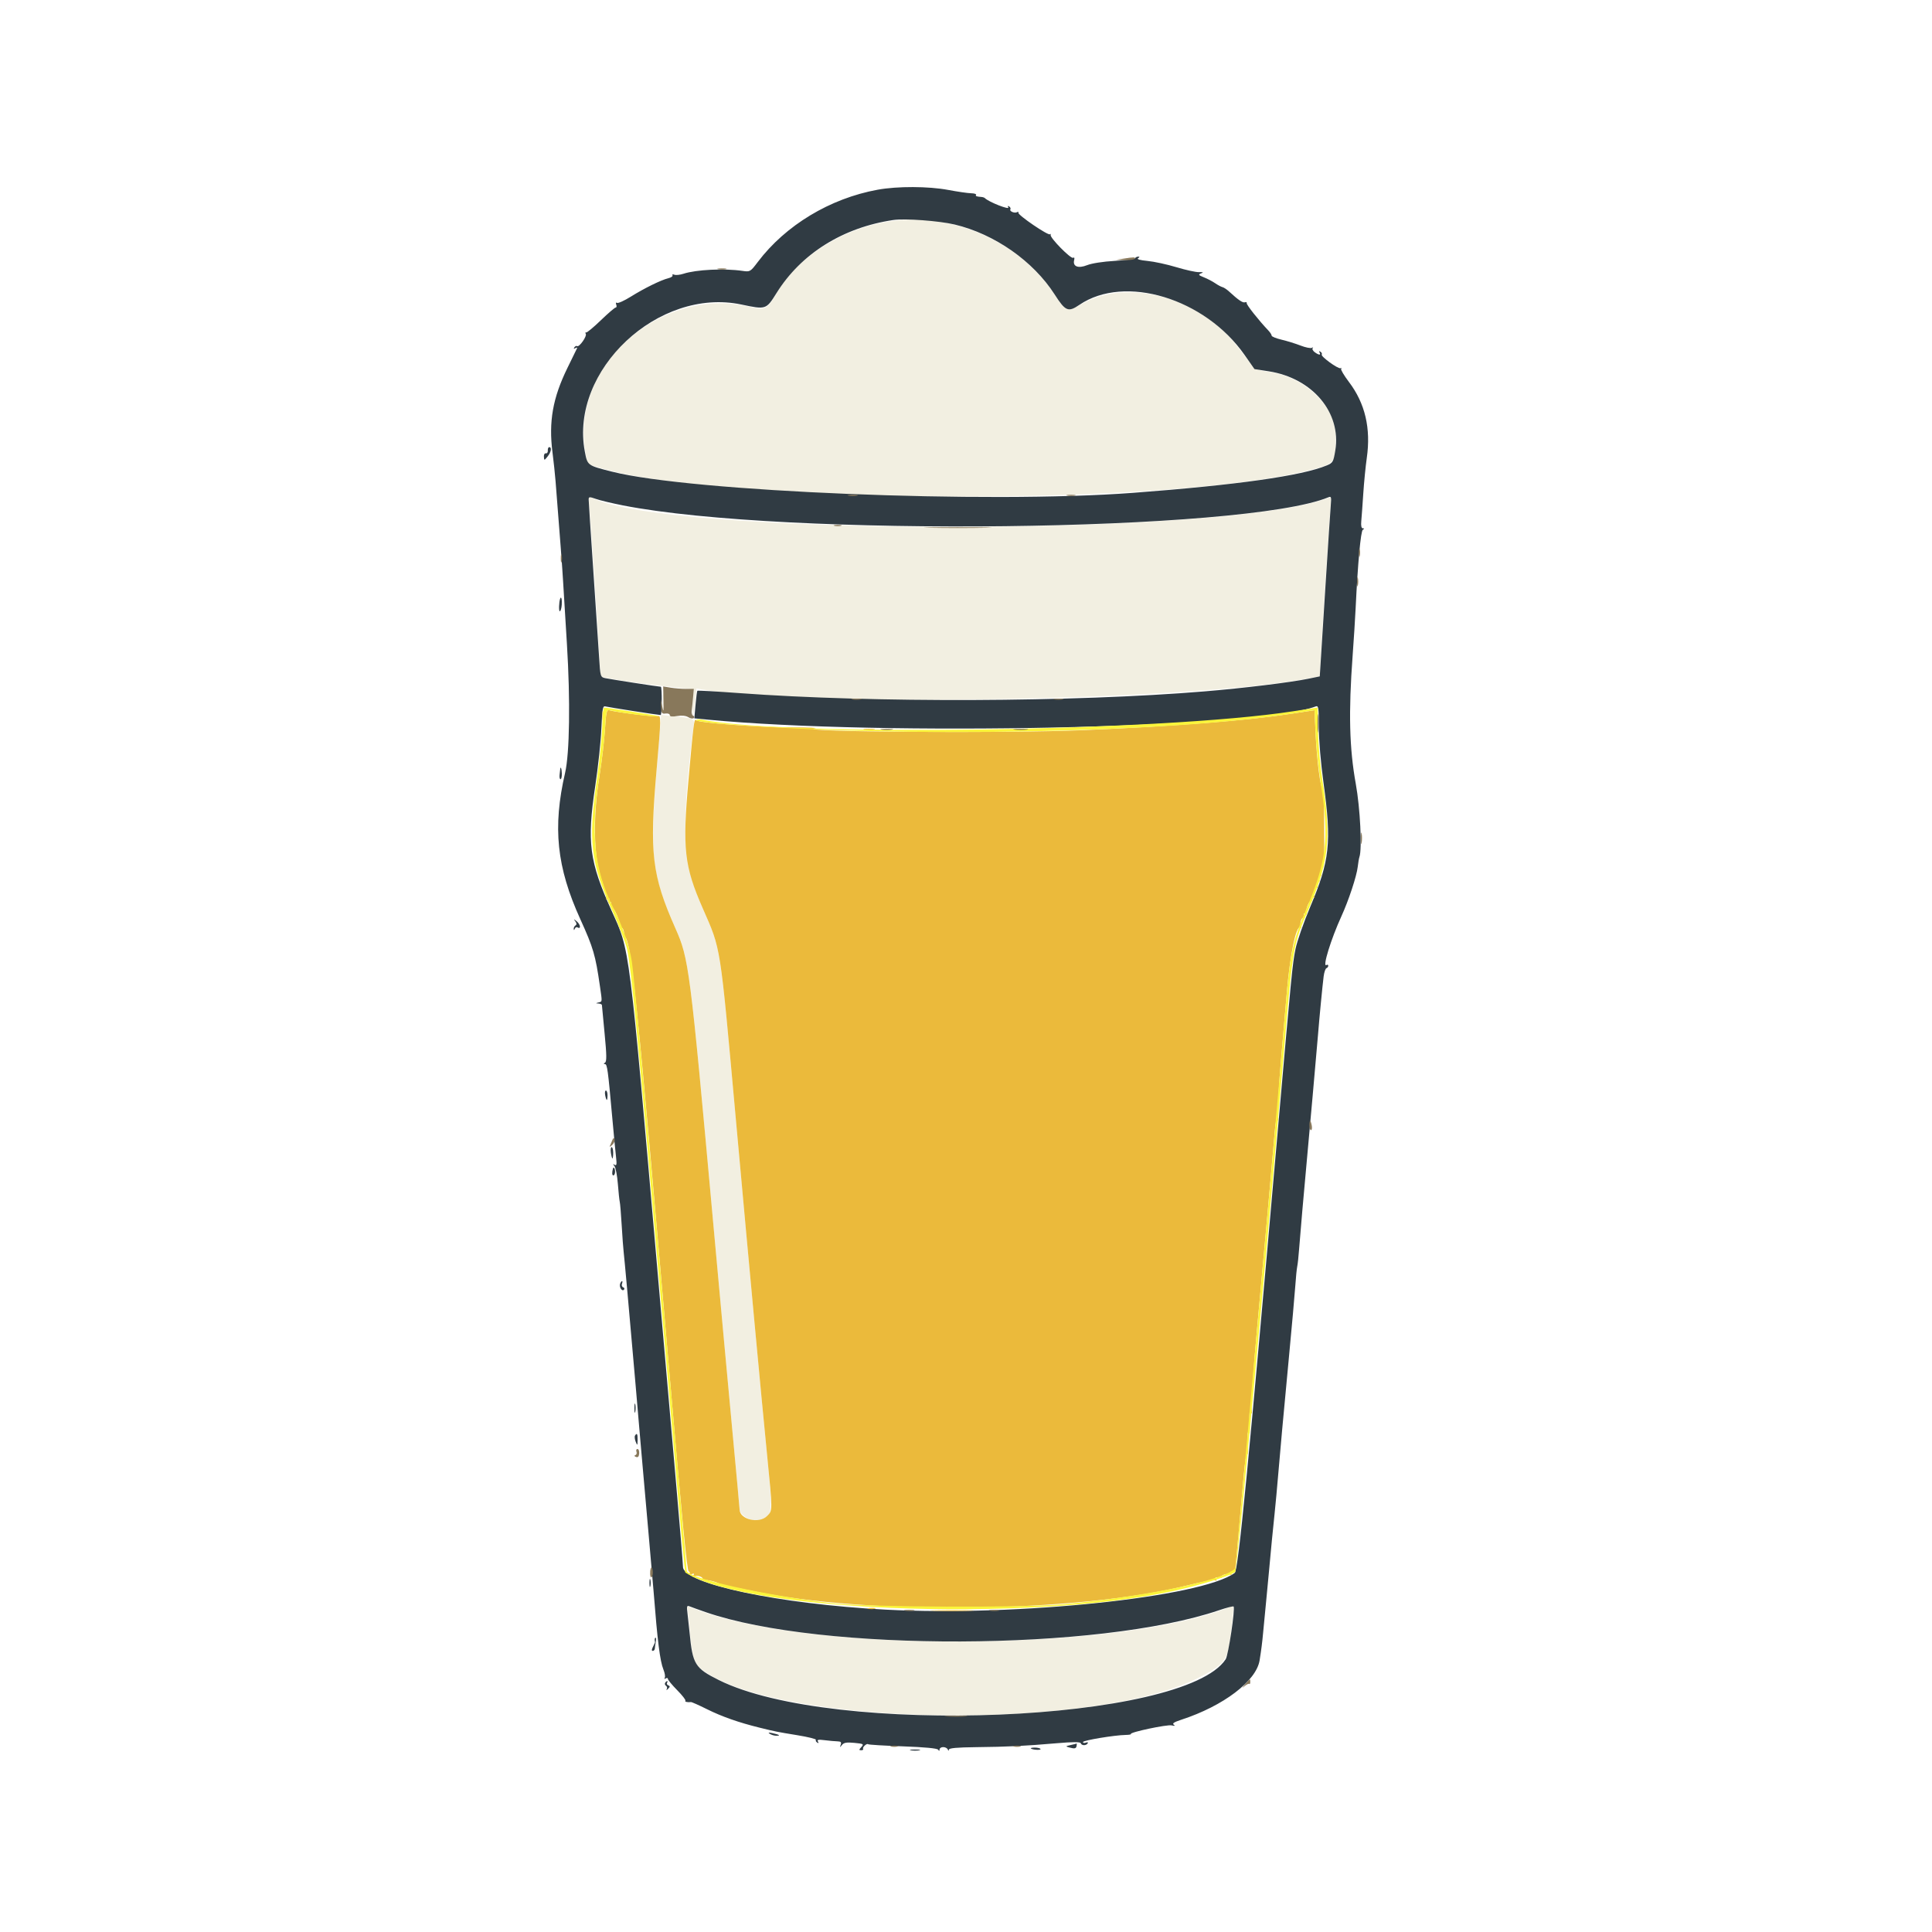
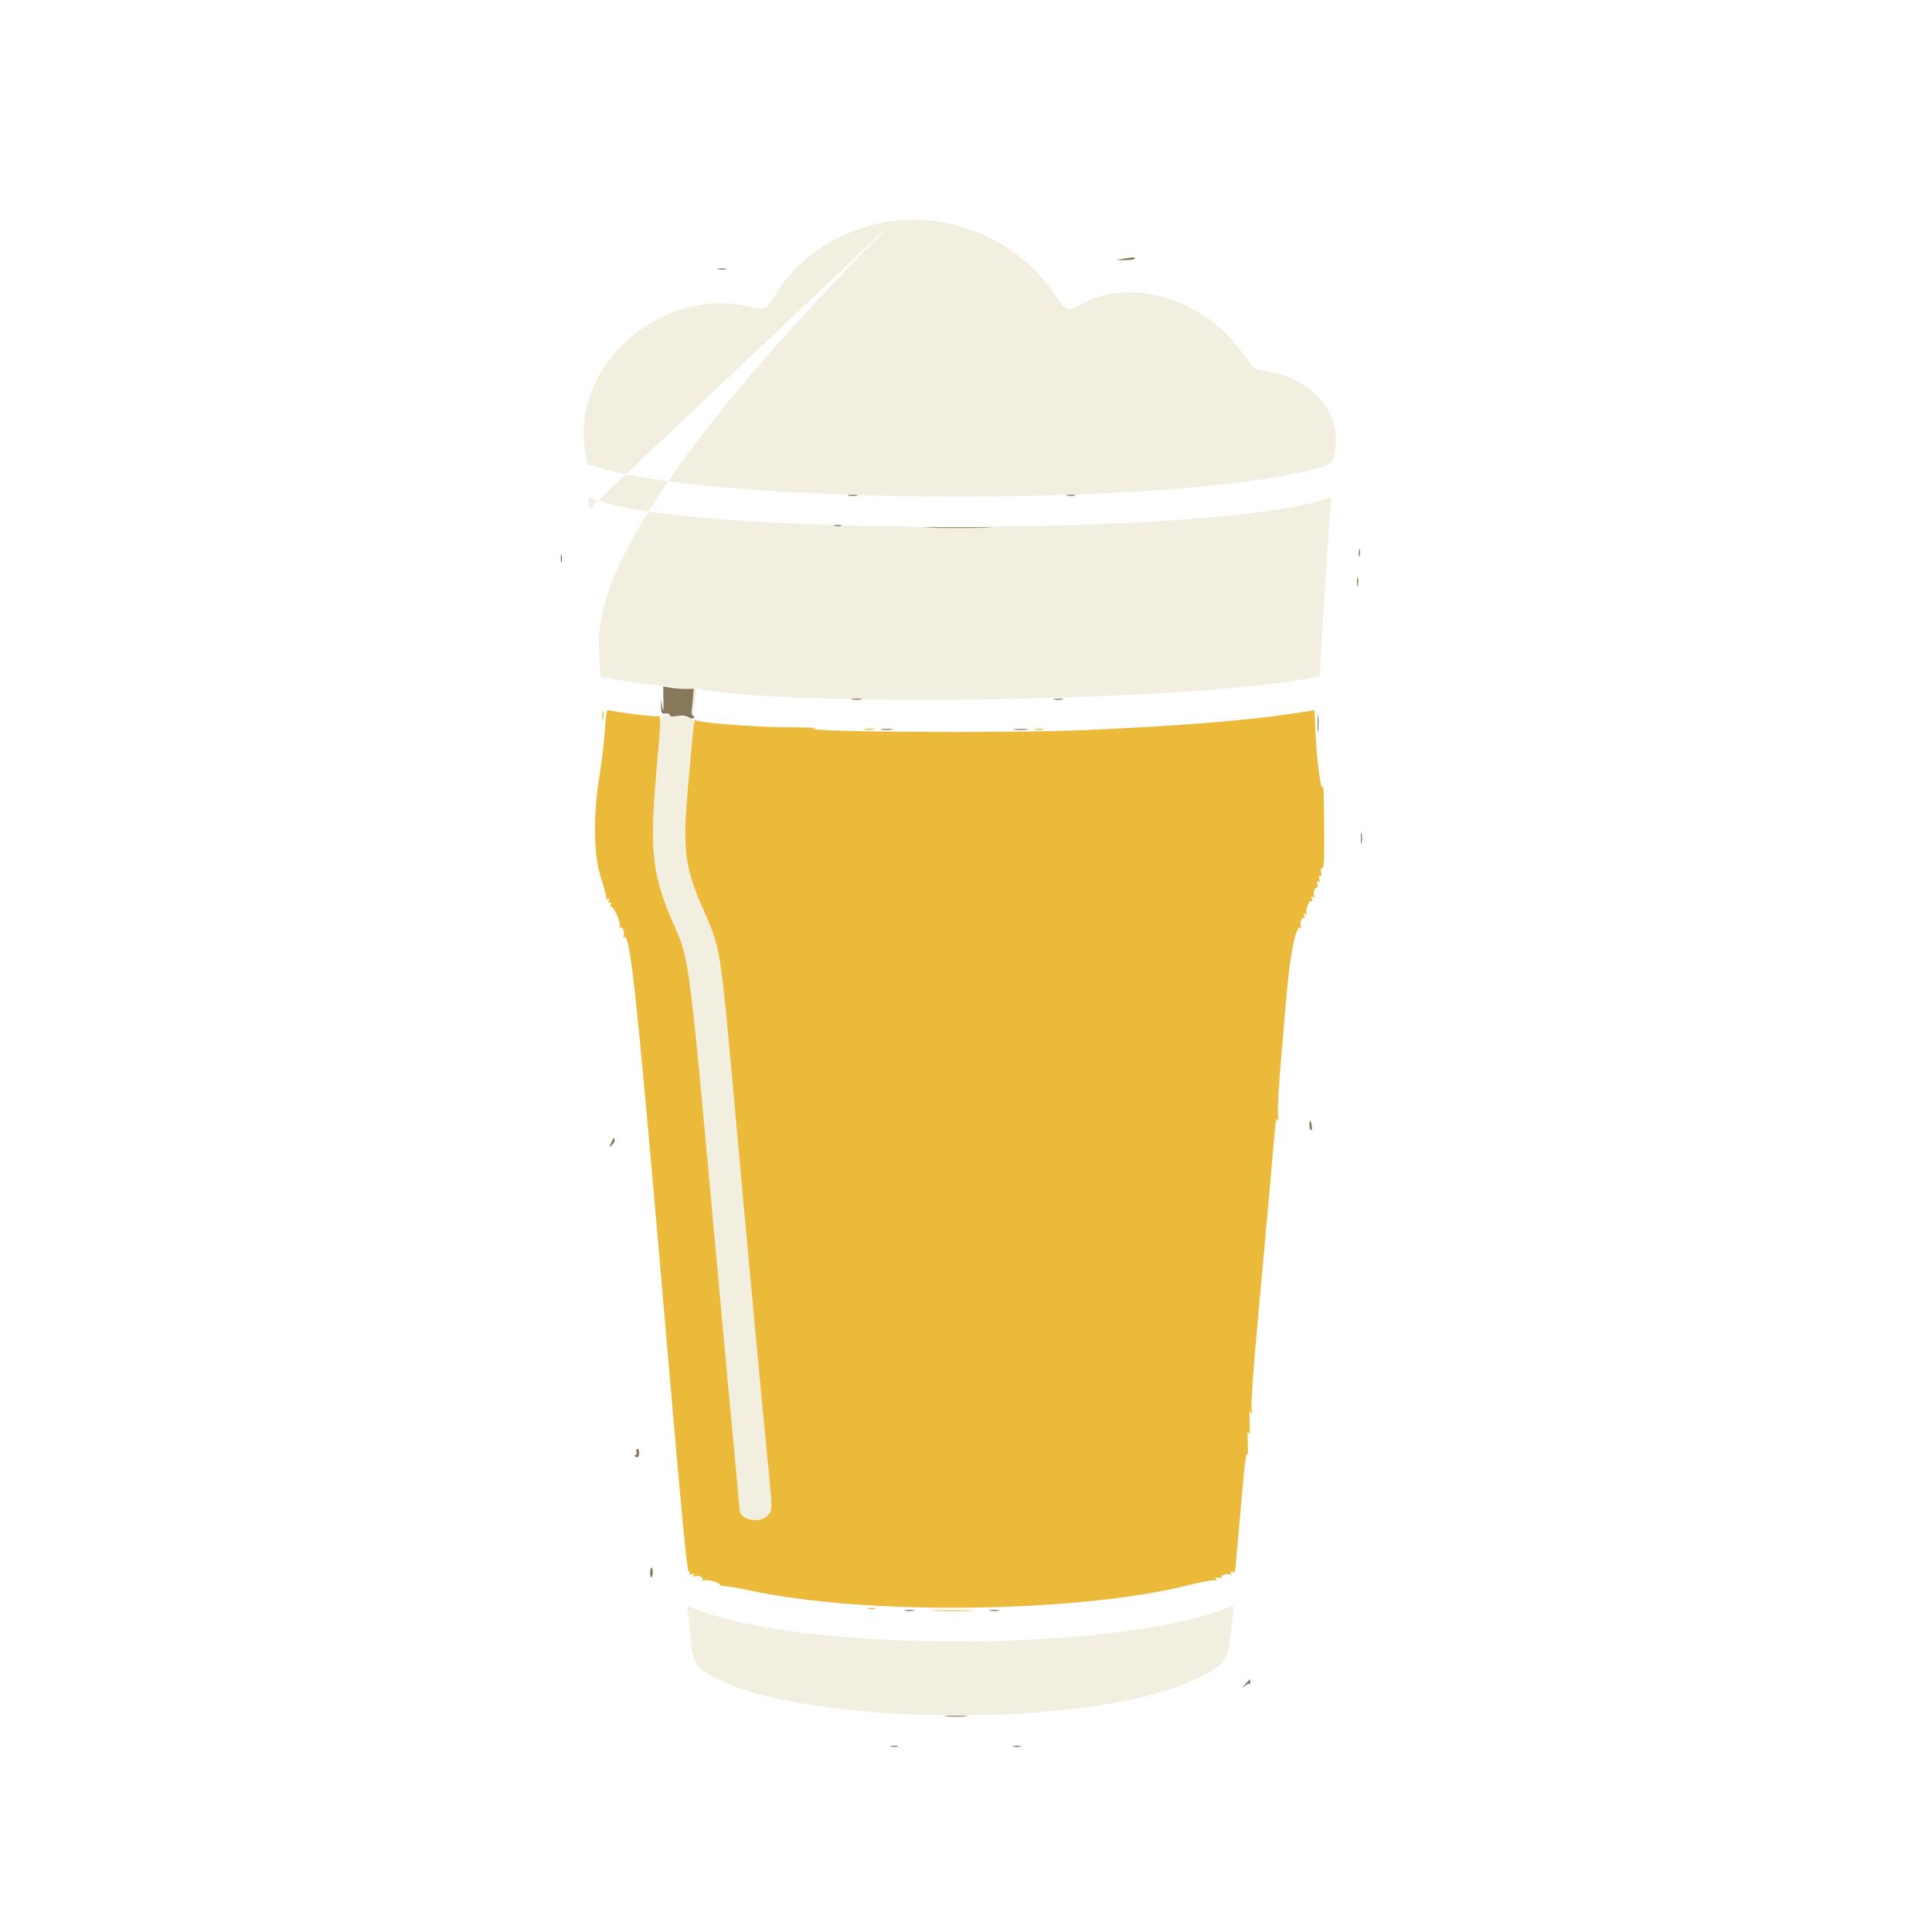
<svg xmlns="http://www.w3.org/2000/svg" id="svg" version="1.1" width="400" height="400" viewBox="0, 0, 400,400">
  <g id="svgg">
-     <path id="path0" d="M185.119 45.707 C 174.972 46.929,165.361 52.869,160.736 60.779 C 158.789 64.108,158.438 64.271,154.957 63.462 C 136.974 59.282,118.375 75.493,121.095 92.976 L 121.579 96.089 124.316 96.904 C 149.896 104.522,240.978 104.849,270.835 97.430 C 276.437 96.038,276.563 95.883,276.563 90.390 C 276.563 84.154,270.200 77.998,262.695 76.974 C 260.574 76.685,259.805 76.400,259.265 75.703 C 258.883 75.209,257.520 73.445,256.238 71.783 C 248.348 61.560,233.546 57.496,223.976 62.927 C 220.972 64.632,220.695 64.529,218.202 60.783 C 211.187 50.240,197.872 44.172,185.119 45.707 M122.037 105.334 C 122.348 108.674,123.690 128.595,124.050 135.198 L 124.318 140.123 127.862 140.760 C 129.812 141.110,134.140 141.695,137.481 142.060 C 140.821 142.425,143.570 142.735,143.588 142.748 C 143.606 142.762,143.514 143.960,143.384 145.410 C 143.253 146.860,143.259 148.047,143.398 148.047 C 143.536 148.047,143.771 146.811,143.920 145.299 L 144.190 142.552 145.435 142.764 C 167.295 146.492,245.883 145.074,270.703 140.504 L 273.242 140.037 273.341 138.085 C 273.703 130.937,275.441 104.340,275.590 103.660 C 275.765 102.861,275.715 102.849,274.312 103.332 C 251.612 111.149,137.568 110.931,122.515 103.042 C 121.830 102.682,121.802 102.813,122.037 105.334 M137.238 145.117 C 137.239 146.621,137.310 147.188,137.394 146.378 C 137.479 145.568,137.478 144.337,137.391 143.644 C 137.305 142.950,137.236 143.613,137.238 145.117 M136.007 158.673 C 134.475 177.430,134.885 181.025,139.820 192.160 C 142.637 198.516,142.817 199.913,147.645 252.995 C 148.938 267.211,150.700 286.332,151.560 295.486 C 152.421 304.641,153.125 312.310,153.125 312.528 C 153.125 313.487,155.071 314.844,156.445 314.844 C 159.997 314.844,160.104 314.216,158.796 301.006 C 157.519 288.105,155.240 263.623,152.341 231.641 C 149.008 194.876,149.311 196.805,145.506 188.086 C 141.366 178.596,140.971 170.881,143.581 150.510 C 143.817 148.668,144.019 148.768,139.044 148.240 L 136.877 148.010 136.007 158.673 M142.366 333.351 C 142.458 333.807,142.639 335.498,142.768 337.109 C 143.242 343.040,143.690 344.480,145.469 345.794 C 161.194 357.407,225.647 358.480,247.862 347.499 C 253.146 344.887,254.111 343.784,254.625 339.770 C 255.511 332.858,255.538 332.331,254.999 332.556 C 232.659 341.867,169.349 342.378,144.738 333.445 L 142.198 332.523 142.366 333.351 " stroke="none" fill="#f2efe1" fill-rule="evenodd" />
-     <path id="path1" d="M181.703 39.280 C 171.853 41.078,162.643 46.631,156.899 54.233 C 155.359 56.271,155.289 56.312,153.736 56.085 C 149.957 55.531,144.143 55.815,141.488 56.682 C 140.781 56.913,139.937 57.001,139.612 56.876 C 139.287 56.751,139.118 56.805,139.235 56.994 C 139.352 57.184,138.966 57.457,138.376 57.602 C 136.851 57.976,133.413 59.665,130.576 61.433 C 129.238 62.267,127.966 62.839,127.748 62.704 C 127.516 62.561,127.449 62.710,127.585 63.066 C 127.713 63.399,127.663 63.672,127.473 63.672 C 127.284 63.672,125.903 64.856,124.404 66.302 C 122.906 67.749,121.535 68.887,121.358 68.832 C 121.181 68.776,121.145 68.907,121.278 69.123 C 121.568 69.592,119.928 71.925,119.496 71.658 C 119.330 71.555,119.067 71.677,118.912 71.929 C 118.725 72.231,118.800 72.281,119.131 72.076 C 119.407 71.906,119.557 71.923,119.465 72.114 C 119.373 72.305,118.480 74.133,117.481 76.176 C 114.442 82.389,113.576 87.282,114.386 93.648 C 114.626 95.530,114.912 98.213,115.022 99.609 C 116.027 112.308,116.391 117.157,116.591 120.508 C 116.720 122.656,117.075 128.457,117.379 133.398 C 118.095 145.000,117.938 155.924,116.998 160.009 C 114.392 171.328,115.246 179.524,120.156 190.325 C 122.834 196.216,123.279 197.732,124.199 204.102 C 124.702 207.584,124.722 207.335,123.926 207.543 C 123.275 207.713,123.275 207.724,123.926 207.767 C 124.302 207.792,124.615 207.944,124.621 208.105 C 124.627 208.267,124.880 210.944,125.183 214.054 C 125.606 218.406,125.626 219.778,125.269 220.005 C 124.950 220.208,124.942 220.302,125.243 220.307 C 125.716 220.313,125.867 221.410,126.749 231.250 C 127.067 234.795,127.427 238.546,127.549 239.585 C 127.723 241.070,127.662 241.409,127.264 241.170 C 126.866 240.930,126.856 240.987,127.219 241.436 C 127.472 241.749,127.789 243.409,127.922 245.124 C 128.056 246.839,128.232 248.506,128.314 248.828 C 128.396 249.150,128.577 251.348,128.716 253.711 C 128.855 256.074,129.039 258.553,129.123 259.220 C 129.252 260.235,130.298 271.829,131.057 280.664 C 131.167 281.953,131.423 284.854,131.624 287.109 C 131.826 289.365,132.081 292.354,132.192 293.750 C 132.303 295.146,132.577 298.311,132.801 300.781 C 133.025 303.252,133.289 306.240,133.386 307.422 C 133.484 308.604,133.911 313.438,134.334 318.164 C 134.758 322.891,135.201 327.988,135.319 329.492 C 136.122 339.762,136.645 343.920,137.350 345.647 C 137.645 346.368,137.772 347.142,137.632 347.367 C 137.485 347.606,137.567 347.661,137.830 347.498 C 138.078 347.345,138.281 347.393,138.281 347.604 C 138.281 347.816,139.147 348.864,140.206 349.934 C 141.265 351.004,142.027 351.984,141.899 352.112 C 141.687 352.324,142.380 352.494,143.050 352.395 C 143.203 352.373,144.697 353.036,146.371 353.869 C 149.446 355.400,152.939 356.628,157.227 357.685 C 160.614 358.520,160.745 358.546,165.114 359.262 C 167.304 359.620,169.015 360.044,168.916 360.203 C 168.818 360.363,168.943 360.620,169.195 360.776 C 169.494 360.961,169.547 360.888,169.347 360.565 C 169.113 360.186,169.436 360.122,170.752 360.290 C 171.692 360.409,172.875 360.516,173.382 360.527 C 174.085 360.542,174.246 360.708,174.064 361.230 C 173.848 361.852,173.872 361.856,174.323 361.279 C 174.710 360.785,175.275 360.688,176.877 360.842 C 178.786 361.025,178.891 361.088,178.333 361.705 C 177.818 362.273,177.814 362.370,178.302 362.370 C 178.615 362.370,178.794 362.243,178.698 362.089 C 178.494 361.758,179.478 360.858,179.748 361.128 C 179.850 361.230,183.085 361.425,186.939 361.563 C 191.451 361.725,194.047 361.971,194.232 362.255 C 194.437 362.568,194.521 362.555,194.525 362.207 C 194.529 361.938,194.868 361.719,195.280 361.719 C 195.692 361.719,196.117 361.938,196.226 362.207 C 196.358 362.536,196.433 362.547,196.454 362.243 C 196.475 361.927,198.151 361.773,202.051 361.731 C 208.634 361.660,212.136 361.490,218.732 360.922 C 222.165 360.627,223.659 360.624,223.755 360.915 C 223.929 361.436,224.876 361.454,225.193 360.942 C 225.329 360.721,225.173 360.655,224.825 360.788 C 224.492 360.916,224.219 360.864,224.219 360.673 C 224.219 360.324,230.744 359.239,233.073 359.200 C 233.753 359.189,234.233 359.103,234.138 359.008 C 233.794 358.664,241.631 357.005,242.578 357.222 C 243.239 357.373,243.382 357.331,243.021 357.090 C 242.635 356.832,243.067 356.545,244.583 356.050 C 253.301 353.206,260.109 348.039,260.790 343.750 C 261.156 341.447,261.322 340.136,261.511 338.086 C 261.630 336.797,261.909 333.896,262.131 331.641 C 262.354 329.385,262.620 326.572,262.724 325.391 C 263.015 322.069,263.681 315.214,263.882 313.477 C 263.981 312.617,264.152 310.859,264.262 309.570 C 264.372 308.281,264.636 305.293,264.847 302.930 C 265.059 300.566,265.330 297.490,265.449 296.094 C 265.569 294.697,266.184 288.105,266.817 281.445 C 267.450 274.785,268.062 267.930,268.178 266.211 C 268.294 264.492,268.475 262.685,268.580 262.194 C 268.685 261.704,268.856 260.122,268.960 258.679 C 269.133 256.289,270.063 245.602,270.515 240.820 C 270.883 236.929,272.697 216.544,272.878 214.258 C 273.145 210.889,273.812 203.977,274.047 202.148 C 274.157 201.289,274.417 200.527,274.624 200.456 C 274.831 200.384,275.000 200.154,275.000 199.944 C 275.000 199.735,274.827 199.670,274.615 199.801 C 273.741 200.341,275.560 194.437,277.729 189.692 C 279.216 186.439,280.886 181.389,281.100 179.492 C 281.197 178.633,281.358 177.698,281.457 177.414 C 282.031 175.772,281.609 167.286,280.705 162.305 C 279.366 154.917,279.182 147.492,280.048 135.742 C 280.285 132.520,280.564 128.125,280.667 125.977 C 281.119 116.565,281.725 109.955,282.161 109.677 C 282.508 109.457,282.507 109.386,282.158 109.381 C 281.865 109.377,281.749 108.848,281.837 107.910 C 281.913 107.104,282.099 104.539,282.251 102.209 C 282.403 99.880,282.730 96.552,282.978 94.815 C 283.853 88.692,282.641 83.519,279.294 79.097 C 278.262 77.734,277.533 76.504,277.674 76.363 C 277.814 76.222,277.754 76.165,277.539 76.236 C 277.010 76.410,273.413 73.793,273.652 73.407 C 273.756 73.239,273.635 72.974,273.384 72.818 C 273.098 72.642,273.031 72.705,273.205 72.987 C 273.576 73.586,273.017 73.539,272.174 72.898 C 271.801 72.615,271.626 72.241,271.783 72.067 C 271.941 71.892,271.863 71.868,271.610 72.013 C 271.358 72.158,270.303 71.947,269.267 71.544 C 268.231 71.140,266.460 70.593,265.332 70.327 C 264.204 70.061,263.281 69.686,263.281 69.492 C 263.281 69.299,262.974 68.818,262.598 68.424 C 260.656 66.390,258.021 63.062,258.118 62.765 C 258.178 62.579,258.011 62.499,257.746 62.587 C 257.290 62.739,256.411 62.140,254.466 60.352 C 253.999 59.922,253.386 59.516,253.105 59.449 C 252.824 59.383,252.142 59.018,251.590 58.639 C 251.038 58.259,249.988 57.710,249.257 57.418 C 248.112 56.961,248.031 56.848,248.671 56.601 C 249.238 56.382,249.136 56.321,248.242 56.346 C 247.598 56.365,245.488 55.902,243.555 55.318 C 241.621 54.735,238.929 54.152,237.572 54.023 C 236.030 53.876,235.298 53.666,235.619 53.463 C 235.975 53.237,235.990 53.135,235.668 53.131 C 235.412 53.128,235.110 53.274,234.998 53.456 C 234.885 53.638,232.974 53.890,230.751 54.016 C 228.397 54.149,226.023 54.519,225.069 54.901 C 223.224 55.639,222.048 55.170,222.397 53.835 C 222.509 53.410,222.421 53.224,222.180 53.373 C 221.711 53.663,217.340 49.215,217.521 48.633 C 217.588 48.418,217.526 48.359,217.383 48.503 C 217.045 48.840,210.708 44.522,210.850 44.050 C 210.909 43.853,210.793 43.793,210.592 43.918 C 210.098 44.223,208.938 43.750,209.188 43.345 C 209.298 43.168,209.182 42.896,208.930 42.740 C 208.645 42.564,208.578 42.627,208.752 42.908 C 209.162 43.572,204.732 41.842,203.906 41.016 C 203.799 40.908,203.491 40.803,203.223 40.781 C 202.123 40.693,201.916 40.611,202.088 40.332 C 202.188 40.171,201.715 40.026,201.037 40.010 C 200.359 39.994,198.244 39.687,196.336 39.327 C 192.235 38.553,185.798 38.532,181.703 39.280 M197.656 46.486 C 205.915 48.456,213.921 54.055,218.347 60.955 C 220.593 64.456,221.157 64.692,223.489 63.108 C 232.871 56.733,249.457 61.758,257.658 73.461 L 259.728 76.417 262.678 76.875 C 271.738 78.284,277.756 85.446,276.459 93.276 C 276.068 95.632,275.952 95.835,274.691 96.362 C 269.549 98.510,256.077 100.416,234.570 102.038 C 204.494 104.306,143.130 101.811,126.708 97.651 C 121.575 96.351,121.629 96.391,121.078 93.472 C 117.909 76.675,136.314 59.414,153.516 63.052 C 158.595 64.126,158.627 64.115,160.772 60.674 C 165.861 52.509,174.528 47.090,184.961 45.549 C 187.353 45.195,194.441 45.719,197.656 46.486 M113.422 93.262 C 113.452 93.638,113.268 93.905,113.013 93.856 C 112.758 93.807,112.577 94.130,112.611 94.574 C 112.671 95.374,112.678 95.373,113.367 94.522 C 114.107 93.609,114.291 92.578,113.715 92.578 C 113.524 92.578,113.392 92.886,113.422 93.262 M128.956 104.635 C 162.372 111.206,257.769 110.106,275.052 102.950 C 275.597 102.724,275.668 102.932,275.538 104.370 C 275.454 105.297,274.948 112.998,274.414 121.484 C 273.881 129.971,273.398 137.617,273.343 138.477 L 273.242 140.039 270.898 140.522 C 267.153 141.294,257.446 142.478,249.414 143.143 C 222.316 145.388,180.650 145.541,153.013 143.497 C 148.332 143.151,144.445 142.935,144.376 143.016 C 144.306 143.097,144.138 144.416,144.001 145.946 L 143.754 148.728 146.389 148.981 C 182.552 152.466,260.617 150.780,272.396 146.260 C 272.980 146.036,273.047 146.471,273.047 150.510 C 273.047 153.157,273.449 157.934,274.023 162.109 C 275.718 174.426,275.315 178.195,271.292 187.695 C 269.927 190.918,268.544 194.873,268.218 196.484 C 267.588 199.597,267.421 201.305,264.646 233.008 C 258.416 304.190,256.380 325.110,255.631 325.658 C 248.749 330.691,210.730 334.689,183.352 333.259 C 161.340 332.110,141.406 327.898,141.406 324.396 C 141.406 323.822,140.708 315.417,139.854 305.719 C 139.000 296.021,137.412 277.891,136.325 265.430 C 130.133 194.461,130.458 197.034,126.599 188.502 C 122.006 178.347,121.490 174.373,123.245 162.695 C 123.826 158.828,124.395 153.506,124.509 150.869 C 124.689 146.698,124.798 146.099,125.346 146.260 C 125.874 146.415,136.395 148.055,136.786 148.043 C 137.061 148.035,137.091 142.187,136.816 142.183 C 136.350 142.177,126.475 140.651,125.329 140.408 C 124.305 140.191,124.287 140.133,124.031 136.012 C 123.887 133.715,123.345 125.596,122.825 117.969 C 122.305 110.342,121.878 103.802,121.877 103.435 C 121.875 102.830,122.014 102.818,123.390 103.303 C 124.223 103.597,126.728 104.197,128.956 104.635 M115.980 123.926 C 115.720 124.635,115.659 126.562,115.896 126.562 C 116.069 126.561,116.255 125.946,116.308 125.195 C 116.385 124.117,116.188 123.357,115.980 123.926 M115.983 159.277 C 115.965 159.438,115.907 159.966,115.853 160.449 C 115.799 160.933,115.890 161.328,116.055 161.328 C 116.219 161.328,116.339 160.801,116.321 160.156 C 116.291 159.108,116.067 158.524,115.983 159.277 M119.069 190.688 C 119.406 191.126,119.436 191.419,119.160 191.590 C 118.934 191.729,118.764 192.052,118.781 192.308 C 118.803 192.641,118.868 192.634,119.010 192.283 C 119.118 192.013,119.356 191.884,119.538 191.996 C 120.309 192.473,120.220 191.447,119.431 190.775 C 118.808 190.243,118.707 190.219,119.069 190.688 M125.295 226.758 C 125.398 227.295,125.549 227.734,125.631 227.734 C 125.714 227.734,125.781 227.295,125.781 226.758 C 125.781 226.221,125.630 225.781,125.445 225.781 C 125.260 225.781,125.192 226.221,125.295 226.758 M126.479 238.672 C 126.574 239.316,126.719 239.844,126.802 239.844 C 126.885 239.844,126.953 239.316,126.953 238.672 C 126.953 238.027,126.808 237.500,126.630 237.500 C 126.453 237.500,126.385 238.027,126.479 238.672 M126.923 241.895 C 126.676 242.703,126.705 243.359,126.988 243.359 C 127.184 243.359,127.344 243.008,127.344 242.578 C 127.344 241.950,127.052 241.475,126.923 241.895 M128.398 265.758 C 128.138 266.437,128.768 267.462,129.178 267.025 C 129.351 266.841,129.282 266.615,129.026 266.523 C 128.769 266.431,128.656 266.103,128.775 265.795 C 128.893 265.487,128.902 265.234,128.795 265.234 C 128.687 265.234,128.509 265.470,128.398 265.758 M131.349 291.602 C 131.353 292.461,131.433 292.767,131.526 292.281 C 131.620 291.795,131.616 291.092,131.518 290.718 C 131.421 290.345,131.344 290.742,131.349 291.602 M131.468 297.230 C 131.347 297.425,131.413 297.996,131.615 298.499 C 131.958 299.355,131.983 299.332,132.006 298.145 C 132.032 296.861,131.868 296.582,131.468 297.230 M134.466 327.734 C 134.466 328.486,134.546 328.794,134.644 328.418 C 134.743 328.042,134.743 327.427,134.644 327.051 C 134.546 326.675,134.466 326.982,134.466 327.734 M146.094 333.773 C 169.989 342.041,227.547 341.832,252.375 333.388 C 253.934 332.858,255.294 332.507,255.396 332.610 C 255.773 332.987,254.325 342.673,253.763 343.530 C 245.193 356.610,172.348 359.588,148.791 347.822 C 143.892 345.375,143.403 344.583,142.776 338.086 C 142.652 336.797,142.454 334.971,142.337 334.028 C 142.144 332.480,142.193 332.342,142.839 332.604 C 143.233 332.764,144.697 333.290,146.094 333.773 M135.547 339.453 C 135.547 339.668,135.577 339.888,135.613 339.941 C 135.649 339.995,135.467 340.435,135.209 340.918 C 134.907 341.481,134.883 341.797,135.143 341.797 C 135.365 341.797,135.560 341.577,135.576 341.309 C 135.592 341.040,135.679 340.425,135.769 339.941 C 135.859 339.458,135.846 339.063,135.740 339.063 C 135.634 339.063,135.547 339.238,135.547 339.453 M137.712 348.411 C 137.588 348.611,137.669 348.886,137.891 349.023 C 138.112 349.161,138.177 349.480,138.035 349.734 C 137.893 349.988,138.022 349.954,138.322 349.658 C 138.746 349.241,138.758 349.081,138.376 348.941 C 138.107 348.842,137.985 348.601,138.107 348.404 C 138.228 348.208,138.239 348.047,138.132 348.047 C 138.025 348.047,137.836 348.211,137.712 348.411 M159.375 358.967 C 159.697 359.185,160.298 359.366,160.710 359.369 C 161.709 359.377,161.397 359.153,159.961 358.832 C 159.105 358.641,158.947 358.677,159.375 358.967 M221.680 361.292 C 220.582 361.537,220.564 361.569,221.396 361.797 C 222.522 362.106,222.817 362.034,222.906 361.426 C 222.945 361.157,222.949 360.958,222.915 360.984 C 222.880 361.009,222.324 361.148,221.680 361.292 M213.426 361.994 C 213.733 362.301,215.612 362.404,215.426 362.103 C 215.328 361.946,214.799 361.816,214.249 361.816 C 213.699 361.816,213.328 361.896,213.426 361.994 M188.574 362.385 C 189.058 362.478,189.849 362.478,190.332 362.385 C 190.815 362.292,190.420 362.216,189.453 362.216 C 188.486 362.216,188.091 362.292,188.574 362.385 " stroke="none" fill="#303b43" fill-rule="evenodd" />
+     <path id="path0" d="M185.119 45.707 C 174.972 46.929,165.361 52.869,160.736 60.779 C 158.789 64.108,158.438 64.271,154.957 63.462 C 136.974 59.282,118.375 75.493,121.095 92.976 L 121.579 96.089 124.316 96.904 C 149.896 104.522,240.978 104.849,270.835 97.430 C 276.437 96.038,276.563 95.883,276.563 90.390 C 276.563 84.154,270.200 77.998,262.695 76.974 C 260.574 76.685,259.805 76.400,259.265 75.703 C 258.883 75.209,257.520 73.445,256.238 71.783 C 248.348 61.560,233.546 57.496,223.976 62.927 C 220.972 64.632,220.695 64.529,218.202 60.783 C 211.187 50.240,197.872 44.172,185.119 45.707 C 122.348 108.674,123.690 128.595,124.050 135.198 L 124.318 140.123 127.862 140.760 C 129.812 141.110,134.140 141.695,137.481 142.060 C 140.821 142.425,143.570 142.735,143.588 142.748 C 143.606 142.762,143.514 143.960,143.384 145.410 C 143.253 146.860,143.259 148.047,143.398 148.047 C 143.536 148.047,143.771 146.811,143.920 145.299 L 144.190 142.552 145.435 142.764 C 167.295 146.492,245.883 145.074,270.703 140.504 L 273.242 140.037 273.341 138.085 C 273.703 130.937,275.441 104.340,275.590 103.660 C 275.765 102.861,275.715 102.849,274.312 103.332 C 251.612 111.149,137.568 110.931,122.515 103.042 C 121.830 102.682,121.802 102.813,122.037 105.334 M137.238 145.117 C 137.239 146.621,137.310 147.188,137.394 146.378 C 137.479 145.568,137.478 144.337,137.391 143.644 C 137.305 142.950,137.236 143.613,137.238 145.117 M136.007 158.673 C 134.475 177.430,134.885 181.025,139.820 192.160 C 142.637 198.516,142.817 199.913,147.645 252.995 C 148.938 267.211,150.700 286.332,151.560 295.486 C 152.421 304.641,153.125 312.310,153.125 312.528 C 153.125 313.487,155.071 314.844,156.445 314.844 C 159.997 314.844,160.104 314.216,158.796 301.006 C 157.519 288.105,155.240 263.623,152.341 231.641 C 149.008 194.876,149.311 196.805,145.506 188.086 C 141.366 178.596,140.971 170.881,143.581 150.510 C 143.817 148.668,144.019 148.768,139.044 148.240 L 136.877 148.010 136.007 158.673 M142.366 333.351 C 142.458 333.807,142.639 335.498,142.768 337.109 C 143.242 343.040,143.690 344.480,145.469 345.794 C 161.194 357.407,225.647 358.480,247.862 347.499 C 253.146 344.887,254.111 343.784,254.625 339.770 C 255.511 332.858,255.538 332.331,254.999 332.556 C 232.659 341.867,169.349 342.378,144.738 333.445 L 142.198 332.523 142.366 333.351 " stroke="none" fill="#f2efe1" fill-rule="evenodd" />
    <path id="path2" d="M124.708 148.242 C 124.712 149.102,124.792 149.407,124.886 148.921 C 124.979 148.435,124.976 147.732,124.878 147.359 C 124.780 146.985,124.704 147.383,124.708 148.242 M125.258 150.979 C 125.120 153.244,124.617 157.510,124.142 160.459 C 122.742 169.144,122.875 177.198,124.499 182.002 C 125.183 184.027,125.636 185.856,125.506 186.066 C 125.364 186.296,125.476 186.321,125.787 186.129 C 126.166 185.895,126.236 185.989,126.047 186.480 C 125.874 186.931,125.938 187.059,126.243 186.870 C 126.548 186.682,126.611 186.809,126.438 187.261 C 126.297 187.630,126.328 187.841,126.507 187.730 C 126.989 187.432,128.666 191.237,128.308 191.817 C 128.118 192.124,128.163 192.210,128.427 192.047 C 128.939 191.730,129.461 193.168,129.066 193.807 C 128.906 194.066,128.955 194.157,129.179 194.018 C 130.537 193.179,131.772 205.032,138.658 284.961 C 141.245 314.990,142.239 325.210,142.585 325.326 C 142.799 325.398,142.876 325.616,142.756 325.810 C 142.636 326.004,142.839 326.047,143.208 325.906 C 143.699 325.717,143.793 325.787,143.558 326.166 C 143.345 326.512,143.390 326.590,143.693 326.402 C 144.332 326.008,145.770 326.530,145.453 327.042 C 145.299 327.291,145.374 327.352,145.635 327.191 C 146.126 326.887,149.278 327.713,149.048 328.085 C 148.968 328.215,149.369 328.334,149.940 328.352 C 150.510 328.369,153.174 328.848,155.859 329.416 C 179.589 334.433,222.974 333.892,245.615 328.296 C 248.681 327.538,251.389 327.041,251.632 327.191 C 251.921 327.370,251.965 327.288,251.757 326.952 C 251.521 326.570,251.655 326.496,252.283 326.660 C 252.747 326.781,253.035 326.734,252.925 326.554 C 252.652 326.113,254.174 325.659,254.744 326.012 C 255.048 326.199,255.093 326.121,254.879 325.775 C 254.656 325.414,254.732 325.324,255.129 325.477 C 255.478 325.610,255.721 325.446,255.755 325.055 C 255.785 324.702,256.076 321.426,256.401 317.773 C 256.725 314.121,257.208 308.689,257.474 305.702 C 257.740 302.707,258.076 300.605,258.223 301.015 C 258.371 301.423,258.425 300.439,258.343 298.828 C 258.248 296.932,258.316 296.174,258.539 296.680 C 258.761 297.185,258.830 296.428,258.734 294.531 C 258.631 292.493,258.699 291.839,258.956 292.383 C 259.225 292.951,259.270 292.684,259.121 291.406 C 259.009 290.439,259.556 282.705,260.338 274.219 C 261.744 258.960,263.425 240.219,263.929 234.194 C 264.103 232.108,264.289 231.335,264.492 231.850 C 264.667 232.294,264.709 231.877,264.591 230.859 C 264.479 229.893,264.757 224.795,265.208 219.531 C 265.660 214.268,266.204 207.939,266.418 205.469 C 267.107 197.477,268.352 191.505,269.216 192.039 C 269.482 192.203,269.542 192.131,269.371 191.854 C 269.004 191.261,269.481 189.767,269.946 190.054 C 270.143 190.176,270.188 189.974,270.046 189.605 C 269.858 189.114,269.928 189.020,270.306 189.254 C 270.660 189.473,270.731 189.423,270.531 189.099 C 270.170 188.516,271.052 186.256,271.525 186.549 C 271.713 186.665,271.750 186.458,271.609 186.089 C 271.421 185.598,271.490 185.504,271.869 185.738 C 272.215 185.952,272.293 185.907,272.105 185.604 C 271.753 185.034,272.207 183.511,272.648 183.784 C 272.827 183.895,272.875 183.606,272.754 183.143 C 272.612 182.602,272.683 182.392,272.949 182.557 C 273.215 182.721,273.285 182.511,273.144 181.971 C 273.009 181.454,273.077 181.223,273.320 181.372 C 273.565 181.524,273.641 181.228,273.520 180.594 C 273.412 180.032,273.482 179.669,273.674 179.787 C 274.110 180.057,274.203 178.552,274.164 171.875 C 274.119 164.192,274.051 162.530,273.794 162.946 C 273.427 163.540,272.622 157.267,272.381 151.938 L 272.160 147.041 267.623 147.736 C 258.116 149.194,243.945 150.316,224.219 151.173 C 208.724 151.846,163.865 151.540,168.750 150.795 C 169.502 150.680,167.393 150.586,164.063 150.586 C 156.868 150.586,144.444 149.659,144.077 149.095 C 143.743 148.582,143.549 150.151,142.538 161.523 C 141.273 175.751,141.668 179.289,145.506 188.086 C 149.311 196.805,149.008 194.876,152.341 231.641 C 155.240 263.623,157.519 288.105,158.796 301.006 C 159.985 313.018,159.985 312.707,158.807 313.885 C 157.147 315.545,153.125 314.585,153.125 312.528 C 153.125 312.310,152.421 304.641,151.560 295.486 C 150.700 286.332,148.938 267.211,147.645 252.995 C 142.817 199.913,142.637 198.516,139.820 192.160 C 134.964 181.203,134.426 176.661,135.942 159.375 C 136.882 148.650,136.895 148.004,136.168 148.283 C 135.670 148.474,127.652 147.481,126.134 147.041 C 125.601 146.887,125.473 147.462,125.258 150.979 M179.009 151.062 C 179.603 151.151,180.482 151.149,180.962 151.056 C 181.443 150.964,180.957 150.890,179.883 150.893 C 178.809 150.896,178.416 150.972,179.009 151.062 M214.360 151.058 C 214.846 151.151,215.549 151.147,215.923 151.050 C 216.296 150.952,215.898 150.875,215.039 150.880 C 214.180 150.884,213.874 150.964,214.360 151.058 M179.785 333.082 C 180.161 333.180,180.776 333.180,181.152 333.082 C 181.528 332.984,181.221 332.903,180.469 332.903 C 179.717 332.903,179.409 332.984,179.785 333.082 M193.477 333.495 C 195.583 333.565,198.923 333.565,200.899 333.494 C 202.875 333.423,201.152 333.366,197.070 333.366 C 192.988 333.366,191.371 333.424,193.477 333.495 " stroke="none" fill="#ebba3b" fill-rule="evenodd" />
-     <path id="path3" d="M124.682 150.491 C 124.615 152.692,124.121 157.568,123.584 161.328 C 121.749 174.184,122.253 178.563,126.702 188.417 C 128.075 191.457,129.479 195.088,129.823 196.484 C 130.594 199.618,132.223 216.350,136.120 261.133 C 136.662 267.363,137.369 275.361,137.691 278.906 C 138.013 282.451,138.811 291.592,139.463 299.219 C 141.038 317.632,141.761 325.493,141.888 325.574 C 155.250 334.051,217.397 335.929,245.898 328.715 C 250.575 327.532,254.624 326.201,255.721 325.486 C 256.128 325.221,261.641 266.391,265.814 217.773 C 267.721 195.550,267.675 195.820,270.914 188.240 C 275.130 178.375,275.649 173.706,273.841 161.914 C 273.316 158.490,272.924 154.067,272.897 151.272 C 272.872 148.642,272.832 146.489,272.808 146.487 C 272.784 146.486,270.499 146.834,267.730 147.261 C 240.502 151.461,162.949 152.550,145.215 148.982 C 144.624 148.863,144.141 148.924,144.141 149.116 C 144.141 149.309,146.909 149.681,150.293 149.943 C 187.047 152.792,241.300 151.771,267.623 147.736 L 272.160 147.041 272.379 151.938 C 272.499 154.632,272.985 159.297,273.459 162.305 C 275.224 173.519,274.683 178.266,270.524 188.051 C 267.648 194.816,267.133 197.169,266.237 207.617 C 265.906 211.484,265.366 217.813,265.038 221.680 C 264.158 232.045,262.197 254.086,261.321 263.477 C 260.899 267.988,260.198 275.723,259.763 280.664 C 258.985 289.485,256.990 311.484,256.240 319.501 C 256.031 321.741,255.859 323.900,255.859 324.300 C 255.859 326.620,238.709 330.407,220.508 332.107 C 211.866 332.913,179.598 332.778,172.070 331.904 C 158.253 330.298,142.188 326.697,142.188 325.205 C 142.188 325.135,141.568 318.072,140.810 309.511 C 140.052 300.950,139.084 289.902,138.658 284.961 C 135.030 242.848,131.317 202.188,130.811 199.023 C 130.286 195.745,128.941 191.868,126.950 187.891 C 122.983 179.966,122.212 172.433,124.142 160.459 C 124.617 157.510,125.119 153.250,125.257 150.993 C 125.497 147.083,125.547 146.899,126.328 147.079 C 129.154 147.730,137.296 148.680,136.133 148.222 C 135.767 148.078,125.556 146.481,125.041 146.487 C 124.911 146.489,124.750 148.290,124.682 150.491 " stroke="none" fill="#fbf53a" fill-rule="evenodd" />
    <path id="path4" d="M232.617 53.548 L 231.055 53.795 232.887 53.851 C 233.895 53.881,234.810 53.760,234.921 53.581 C 235.151 53.208,234.799 53.203,232.617 53.548 M148.735 55.745 C 149.221 55.838,149.924 55.835,150.298 55.737 C 150.671 55.639,150.273 55.563,149.414 55.567 C 148.555 55.572,148.249 55.652,148.735 55.745 M175.684 102.619 C 176.167 102.713,176.958 102.713,177.441 102.619 C 177.925 102.526,177.529 102.450,176.563 102.450 C 175.596 102.450,175.200 102.526,175.684 102.619 M221.001 102.620 C 221.487 102.713,222.190 102.710,222.563 102.612 C 222.937 102.514,222.539 102.438,221.680 102.442 C 220.820 102.447,220.515 102.527,221.001 102.620 M172.754 108.863 C 173.130 108.961,173.745 108.961,174.121 108.863 C 174.497 108.765,174.189 108.684,173.438 108.684 C 172.686 108.684,172.378 108.765,172.754 108.863 M192.700 109.277 C 195.882 109.342,200.979 109.342,204.028 109.276 C 207.076 109.210,204.473 109.157,198.242 109.157 C 192.012 109.157,189.518 109.211,192.700 109.277 M281.341 114.453 C 281.341 115.205,281.421 115.513,281.519 115.137 C 281.618 114.761,281.618 114.146,281.519 113.770 C 281.421 113.394,281.341 113.701,281.341 114.453 M116.106 115.625 C 116.106 116.377,116.187 116.685,116.285 116.309 C 116.383 115.933,116.383 115.317,116.285 114.941 C 116.187 114.565,116.106 114.873,116.106 115.625 M280.958 120.508 C 280.962 121.367,281.042 121.673,281.136 121.187 C 281.229 120.701,281.226 119.998,281.128 119.624 C 281.030 119.251,280.954 119.648,280.958 120.508 M137.365 144.987 C 137.415 147.359,137.371 147.583,137.113 146.289 L 136.800 144.727 136.857 146.289 C 136.908 147.672,137.015 147.838,137.793 147.729 C 138.276 147.662,138.672 147.809,138.672 148.057 C 138.672 148.363,139.158 148.424,140.195 148.249 C 141.176 148.083,142.005 148.170,142.521 148.493 C 142.963 148.768,143.464 148.845,143.635 148.662 C 143.805 148.480,143.751 148.261,143.514 148.175 C 143.276 148.090,143.137 147.630,143.203 147.154 C 143.269 146.678,143.397 145.464,143.486 144.455 L 143.649 142.621 142.039 142.627 C 141.154 142.629,139.727 142.517,138.867 142.377 L 137.305 142.122 137.365 144.987 M176.465 144.807 C 176.948 144.900,177.739 144.900,178.223 144.807 C 178.706 144.714,178.311 144.638,177.344 144.638 C 176.377 144.638,175.981 144.714,176.465 144.807 M218.262 144.807 C 218.745 144.900,219.536 144.900,220.020 144.807 C 220.503 144.714,220.107 144.638,219.141 144.638 C 218.174 144.638,217.778 144.714,218.262 144.807 M272.790 149.805 C 272.792 151.523,272.860 152.178,272.943 151.259 C 273.025 150.340,273.024 148.934,272.940 148.134 C 272.856 147.334,272.789 148.086,272.790 149.805 M182.520 151.061 C 183.110 151.151,184.077 151.151,184.668 151.061 C 185.259 150.972,184.775 150.898,183.594 150.898 C 182.412 150.898,181.929 150.972,182.520 151.061 M210.059 151.064 C 210.757 151.150,211.899 151.150,212.598 151.064 C 213.296 150.977,212.725 150.906,211.328 150.906 C 209.932 150.906,209.360 150.977,210.059 151.064 M281.752 173.633 C 281.755 174.707,281.831 175.100,281.921 174.506 C 282.011 173.913,282.008 173.034,281.916 172.553 C 281.823 172.073,281.749 172.559,281.752 173.633 M271.094 233.008 C 271.094 233.545,271.245 233.984,271.430 233.984 C 271.615 233.984,271.683 233.545,271.580 233.008 C 271.477 232.471,271.326 232.031,271.244 232.031 C 271.161 232.031,271.094 232.471,271.094 233.008 M126.743 236.133 C 126.577 236.563,126.356 237.090,126.252 237.305 C 126.147 237.520,126.371 237.405,126.748 237.050 C 127.126 236.695,127.347 236.168,127.239 235.878 C 127.102 235.507,126.955 235.582,126.743 236.133 M131.772 300.561 C 131.891 300.869,131.786 301.188,131.541 301.270 C 131.262 301.363,131.313 301.503,131.676 301.643 C 132.082 301.798,132.282 301.584,132.336 300.933 C 132.378 300.420,132.221 300.000,131.985 300.000 C 131.750 300.000,131.654 300.252,131.772 300.561 M134.733 324.707 C 134.516 325.358,134.580 326.563,134.831 326.563 C 135.010 326.563,135.156 326.123,135.156 325.586 C 135.156 324.804,134.887 324.245,134.733 324.707 M187.402 333.479 C 187.886 333.572,188.677 333.572,189.160 333.479 C 189.644 333.386,189.248 333.310,188.281 333.310 C 187.314 333.310,186.919 333.386,187.402 333.479 M204.980 333.479 C 205.464 333.572,206.255 333.572,206.738 333.479 C 207.222 333.386,206.826 333.310,205.859 333.310 C 204.893 333.310,204.497 333.386,204.980 333.479 M257.783 348.728 C 257.093 349.508,257.057 349.614,257.649 349.117 C 258.096 348.743,258.550 348.524,258.658 348.632 C 258.766 348.740,258.854 348.564,258.854 348.242 C 258.854 347.490,258.892 347.473,257.783 348.728 M196.009 355.367 C 197.144 355.446,198.902 355.445,199.915 355.365 C 200.929 355.285,200.000 355.220,197.852 355.221 C 195.703 355.222,194.874 355.287,196.009 355.367 M184.473 361.597 C 184.849 361.696,185.464 361.696,185.840 361.597 C 186.216 361.499,185.908 361.419,185.156 361.419 C 184.404 361.419,184.097 361.499,184.473 361.597 M209.863 361.597 C 210.239 361.696,210.854 361.696,211.230 361.597 C 211.606 361.499,211.299 361.419,210.547 361.419 C 209.795 361.419,209.487 361.499,209.863 361.597 " stroke="none" fill="#88785b" fill-rule="evenodd" />
  </g>
</svg>